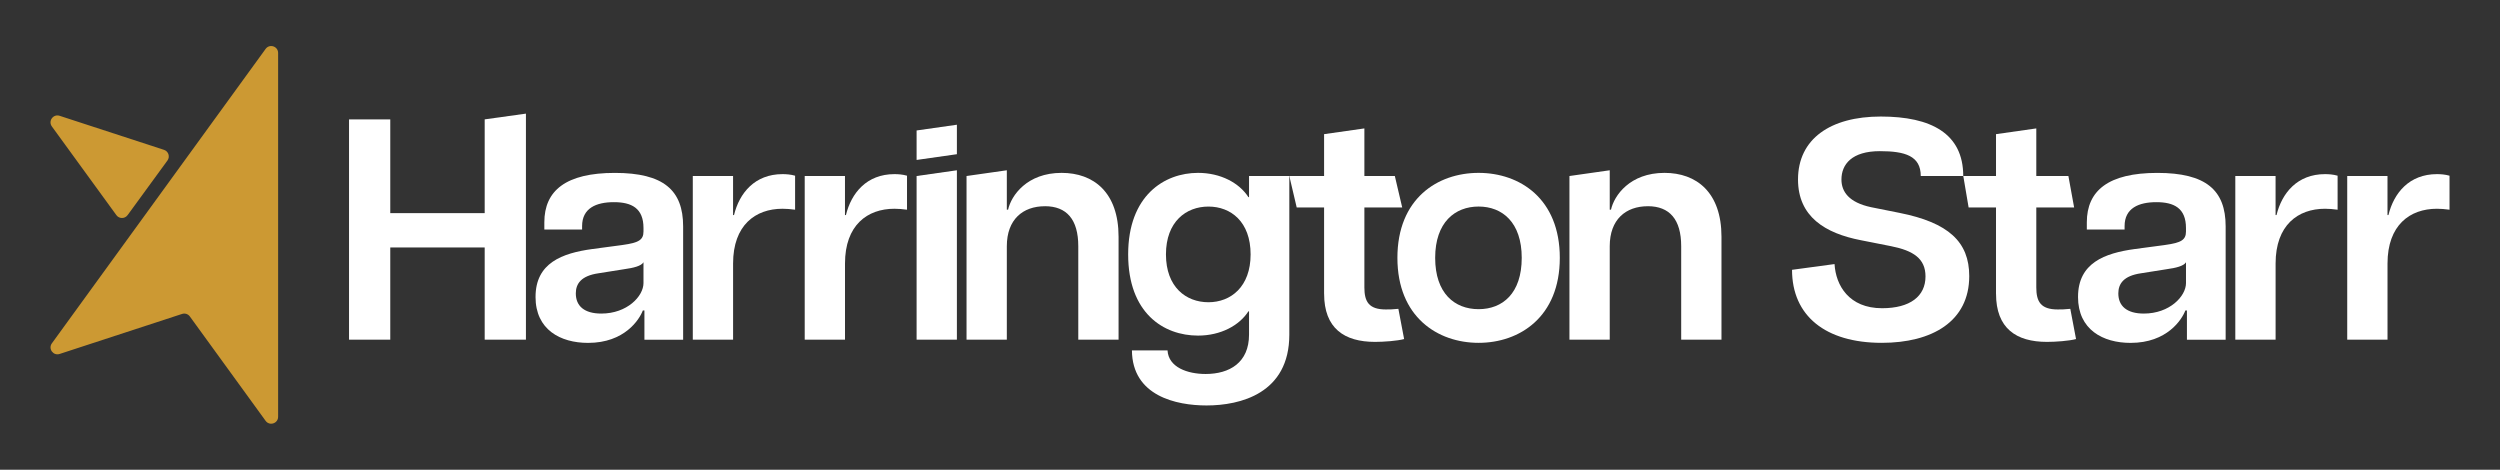
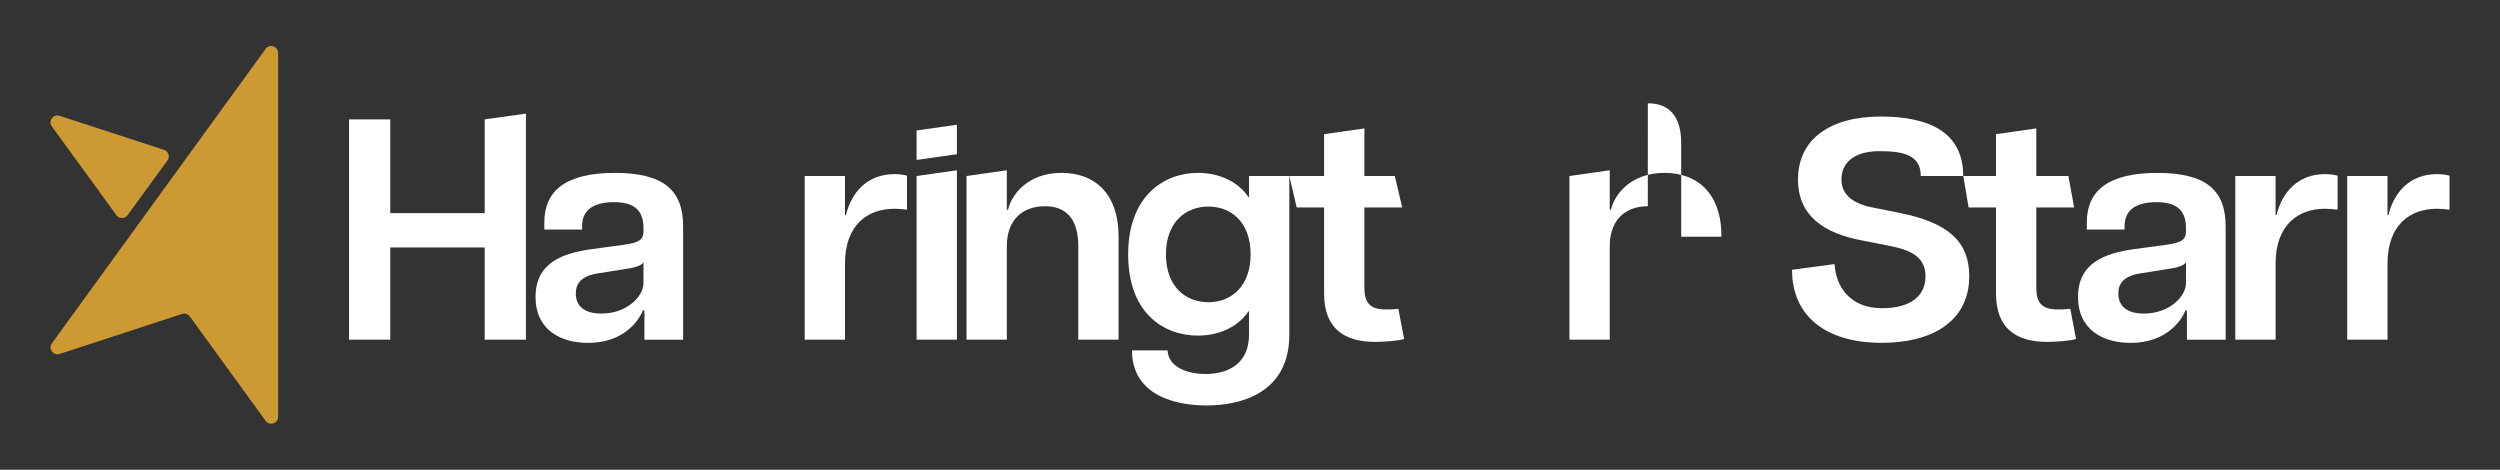
<svg xmlns="http://www.w3.org/2000/svg" id="Layer_1" data-name="Layer 1" viewBox="0 0 1049.91 197.28">
  <rect x="0" y="0" width="1049.91" height="197.28" fill="#333333" stroke="none" />
  <defs>
    <style>
      .cls-1 {
        fill: #fff;
      }

      .cls-2 {
        fill: #c93;
        fill-rule: evenodd;
      }
    </style>
  </defs>
  <path class="cls-2" d="M116.8,22.24v152.79c0,2.81-3.6,3.98-5.25,1.71l-31.83-43.85c-.74-1.02-2.05-1.45-3.25-1.05l-51.43,16.81c-2.68.87-4.91-2.19-3.25-4.47L111.55,20.54c1.65-2.28,5.25-1.11,5.25,1.71ZM53.58,90.36l16.75-22.96c1.16-1.59.43-3.86-1.45-4.47l-43.85-14.3c-2.68-.87-4.9,2.19-3.25,4.47l27.1,37.26c1.16,1.59,3.53,1.59,4.69,0Z" />
  <g>
    <path class="cls-1" d="M203.55,103.93h-39.65v38.73h-17.32V50.13h17.32v39.39h39.65v-39.39l17.32-2.41v94.94h-17.32v-38.73Z" />
    <path class="cls-1" d="M224.91,124.68c0-14.28,11.23-18.37,23.79-20.09l12.82-1.72c6.74-.93,8.72-2.12,8.72-5.68v-1.45c0-8.33-5.02-10.84-12.43-10.84s-13.35,2.51-13.35,10.05v1.45h-15.86v-3.04c0-13.35,9.12-20.75,29.61-20.75s28.68,7.27,28.68,22.47v47.59h-16.26v-12.29h-.66c-1.45,3.83-7.67,13.62-23,13.62-11.63,0-22.07-5.55-22.07-19.3ZM270.24,118.86v-8.72c-.93,1.59-4.23,2.38-8.06,2.91l-10.84,1.72c-7.27,1.06-9.52,4.36-9.52,8.46,0,5.29,3.57,8.46,10.71,8.46,10.84,0,17.71-7.27,17.71-12.82Z" />
-     <path class="cls-1" d="M290.94,73.92h16.92v16.39h.4c2.25-9.25,8.73-17.18,20.36-17.18,1.59,0,3.44.13,5.29.66v14.28c-1.98-.26-3.57-.4-5.29-.4-11.37,0-20.75,6.87-20.75,23v31.99h-16.92v-68.74Z" />
    <path class="cls-1" d="M337.94,73.92h16.92v16.39h.4c2.25-9.25,8.73-17.18,20.36-17.18,1.59,0,3.44.13,5.29.66v14.28c-1.98-.26-3.57-.4-5.29-.4-11.37,0-20.75,6.87-20.75,23v31.99h-16.92v-68.74Z" />
    <path class="cls-1" d="M384.94,73.92l16.92-2.41v71.15h-16.92v-68.74ZM384.94,67.17l16.92-2.41v-12.38l-16.92,2.41v12.38Z" />
    <path class="cls-1" d="M438.82,86.61c-9.25,0-15.99,5.55-15.99,16.79v39.26h-16.92v-68.74l16.92-2.41v16.55h.53c1.32-5.95,7.93-15.46,22.47-15.46,13.48,0,23.93,8.2,23.93,26.83v43.22h-16.92v-39.26c0-11.24-4.89-16.79-14.01-16.79Z" />
    <path class="cls-1" d="M475.38,147.15h14.94c.4,7.14,8.46,9.91,15.99,9.91,10.05,0,18.24-4.76,18.24-16.52v-9.78h-.27c-3.83,5.95-11.63,10.18-21.15,10.18-14.41,0-29.34-9.38-29.34-34.1s15.2-34.24,29.34-34.24c9.52,0,17.32,4.23,21.15,10.18h.27v-8.86h16.92v66.62c0,24.72-20.62,29.74-34.77,29.74-12.69,0-31.19-3.97-31.33-23.13ZM525.21,106.84c0-13.75-8.33-20.09-17.71-20.09s-17.84,6.34-17.84,20.09,8.46,20.09,17.84,20.09,17.71-6.48,17.71-20.09Z" />
    <path class="cls-1" d="M556.07,123.36v-36.22h-11.5l-3.1-13.22h14.6v-17.58l16.92-2.41v19.99h12.79l3.1,13.22h-15.89v33.57c0,5.95,1.85,9.25,8.99,9.25,1.58,0,2.78,0,5.29-.26l2.41,12.69c-2.91.79-8.62,1.19-12.19,1.19-12.95,0-21.41-5.68-21.41-20.22Z" />
-     <path class="cls-1" d="M586.86,108.29c0-24.85,16.79-35.69,34.1-35.69s34.1,10.84,34.1,35.69-16.92,35.69-34.1,35.69-34.1-10.84-34.1-35.69ZM639.07,108.29c0-14.94-8.19-21.55-18.11-21.55s-18.24,6.61-18.24,21.55,8.19,21.55,18.24,21.55,18.11-6.61,18.11-21.55Z" />
-     <path class="cls-1" d="M692.02,86.61c-9.25,0-15.99,5.55-15.99,16.79v39.26h-16.92v-68.74l16.92-2.41v16.55h.53c1.32-5.95,7.93-15.46,22.47-15.46,13.48,0,23.93,8.2,23.93,26.83v43.22h-16.92v-39.26c0-11.24-4.89-16.79-14.01-16.79Z" />
+     <path class="cls-1" d="M692.02,86.61c-9.25,0-15.99,5.55-15.99,16.79v39.26h-16.92v-68.74l16.92-2.41v16.55h.53c1.32-5.95,7.93-15.46,22.47-15.46,13.48,0,23.93,8.2,23.93,26.83h-16.92v-39.26c0-11.24-4.89-16.79-14.01-16.79Z" />
    <path class="cls-1" d="M752.6,113.31l17.84-2.41c.53,8.99,6.08,18.54,19.96,18.54,11.76,0,18.24-5.02,18.24-13.35,0-7.53-5.16-10.84-14.41-12.69l-12.69-2.51c-15.07-2.91-26.44-9.91-26.44-25.51,0-17.05,13.61-26.44,34.76-26.44s34.63,7.14,34.63,24.98h-17.84c0-8.46-6.61-10.44-17.18-10.44-11.77,0-16.13,5.55-16.13,11.9,0,5.16,3.17,9.65,12.43,11.63l11.9,2.38c20.62,4.1,29.34,12.16,29.34,26.57,0,19.03-15.6,28.02-36.75,28.02-23.66,0-37.67-11.37-37.67-30.67Z" />
    <path class="cls-1" d="M838.25,123.36v-36.22h-11.5l-2.24-13.22h13.74v-17.58l16.92-2.41v19.99h13.48l2.41,13.22h-15.89v33.57c0,5.95,1.85,9.25,8.99,9.25,1.59,0,2.78,0,5.29-.26l2.41,12.69c-2.91.79-8.62,1.19-12.19,1.19-12.95,0-21.41-5.68-21.41-20.22Z" />
    <path class="cls-1" d="M872.7,124.68c0-14.28,11.24-18.37,23.79-20.09l12.82-1.72c6.74-.93,8.72-2.12,8.72-5.68v-1.45c0-8.33-5.02-10.84-12.43-10.84s-13.35,2.51-13.35,10.05v1.45h-15.86v-3.04c0-13.35,9.12-20.75,29.61-20.75s28.69,7.27,28.69,22.47v47.59h-16.26v-12.29h-.66c-1.45,3.83-7.67,13.62-23,13.62-11.63,0-22.08-5.55-22.08-19.3ZM918.04,118.86v-8.72c-.93,1.59-4.23,2.38-8.06,2.91l-10.84,1.72c-7.27,1.06-9.52,4.36-9.52,8.46,0,5.29,3.57,8.46,10.71,8.46,10.84,0,17.71-7.27,17.71-12.82Z" />
    <path class="cls-1" d="M938.74,73.92h16.92v16.39h.4c2.25-9.25,8.72-17.18,20.36-17.18,1.59,0,3.44.13,5.29.66v14.28c-1.98-.26-3.57-.4-5.29-.4-11.37,0-20.75,6.87-20.75,23v31.99h-16.92v-68.74Z" />
    <path class="cls-1" d="M985.74,73.92h16.92v16.39h.4c2.25-9.25,8.72-17.18,20.36-17.18,1.59,0,3.44.13,5.29.66v14.28c-1.98-.26-3.57-.4-5.29-.4-11.37,0-20.75,6.87-20.75,23v31.99h-16.92v-68.74Z" />
  </g>
</svg>